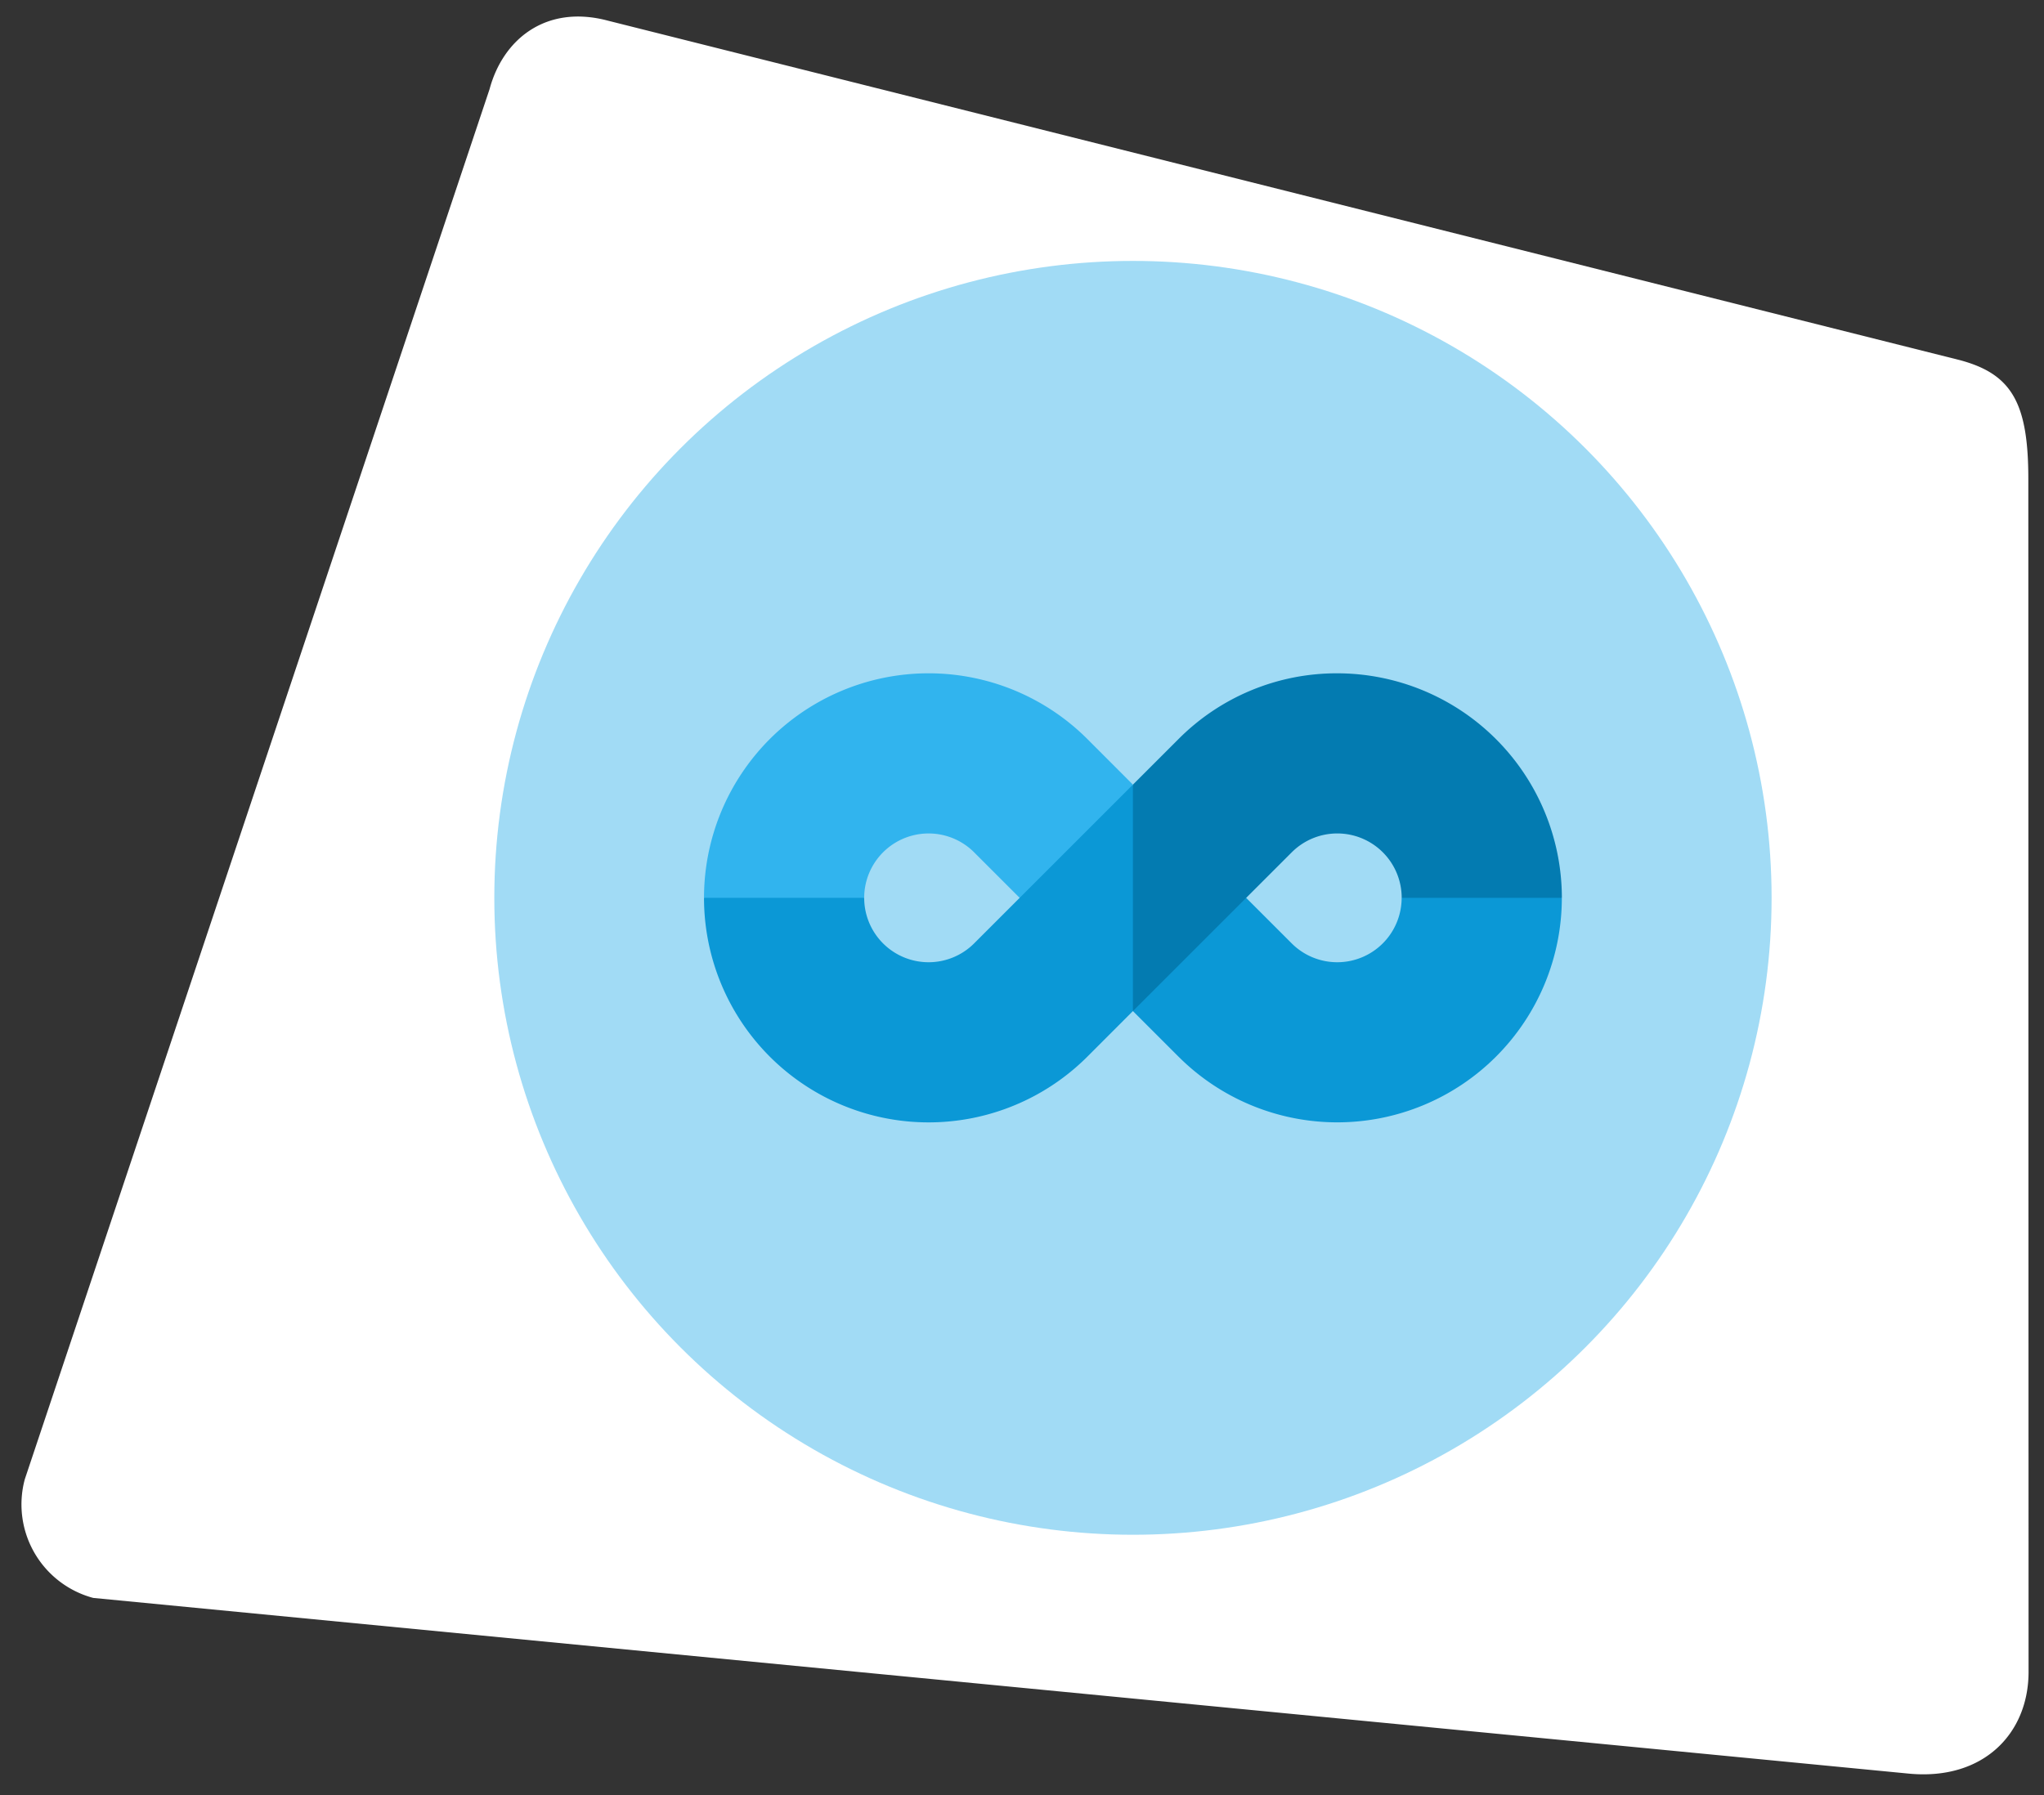
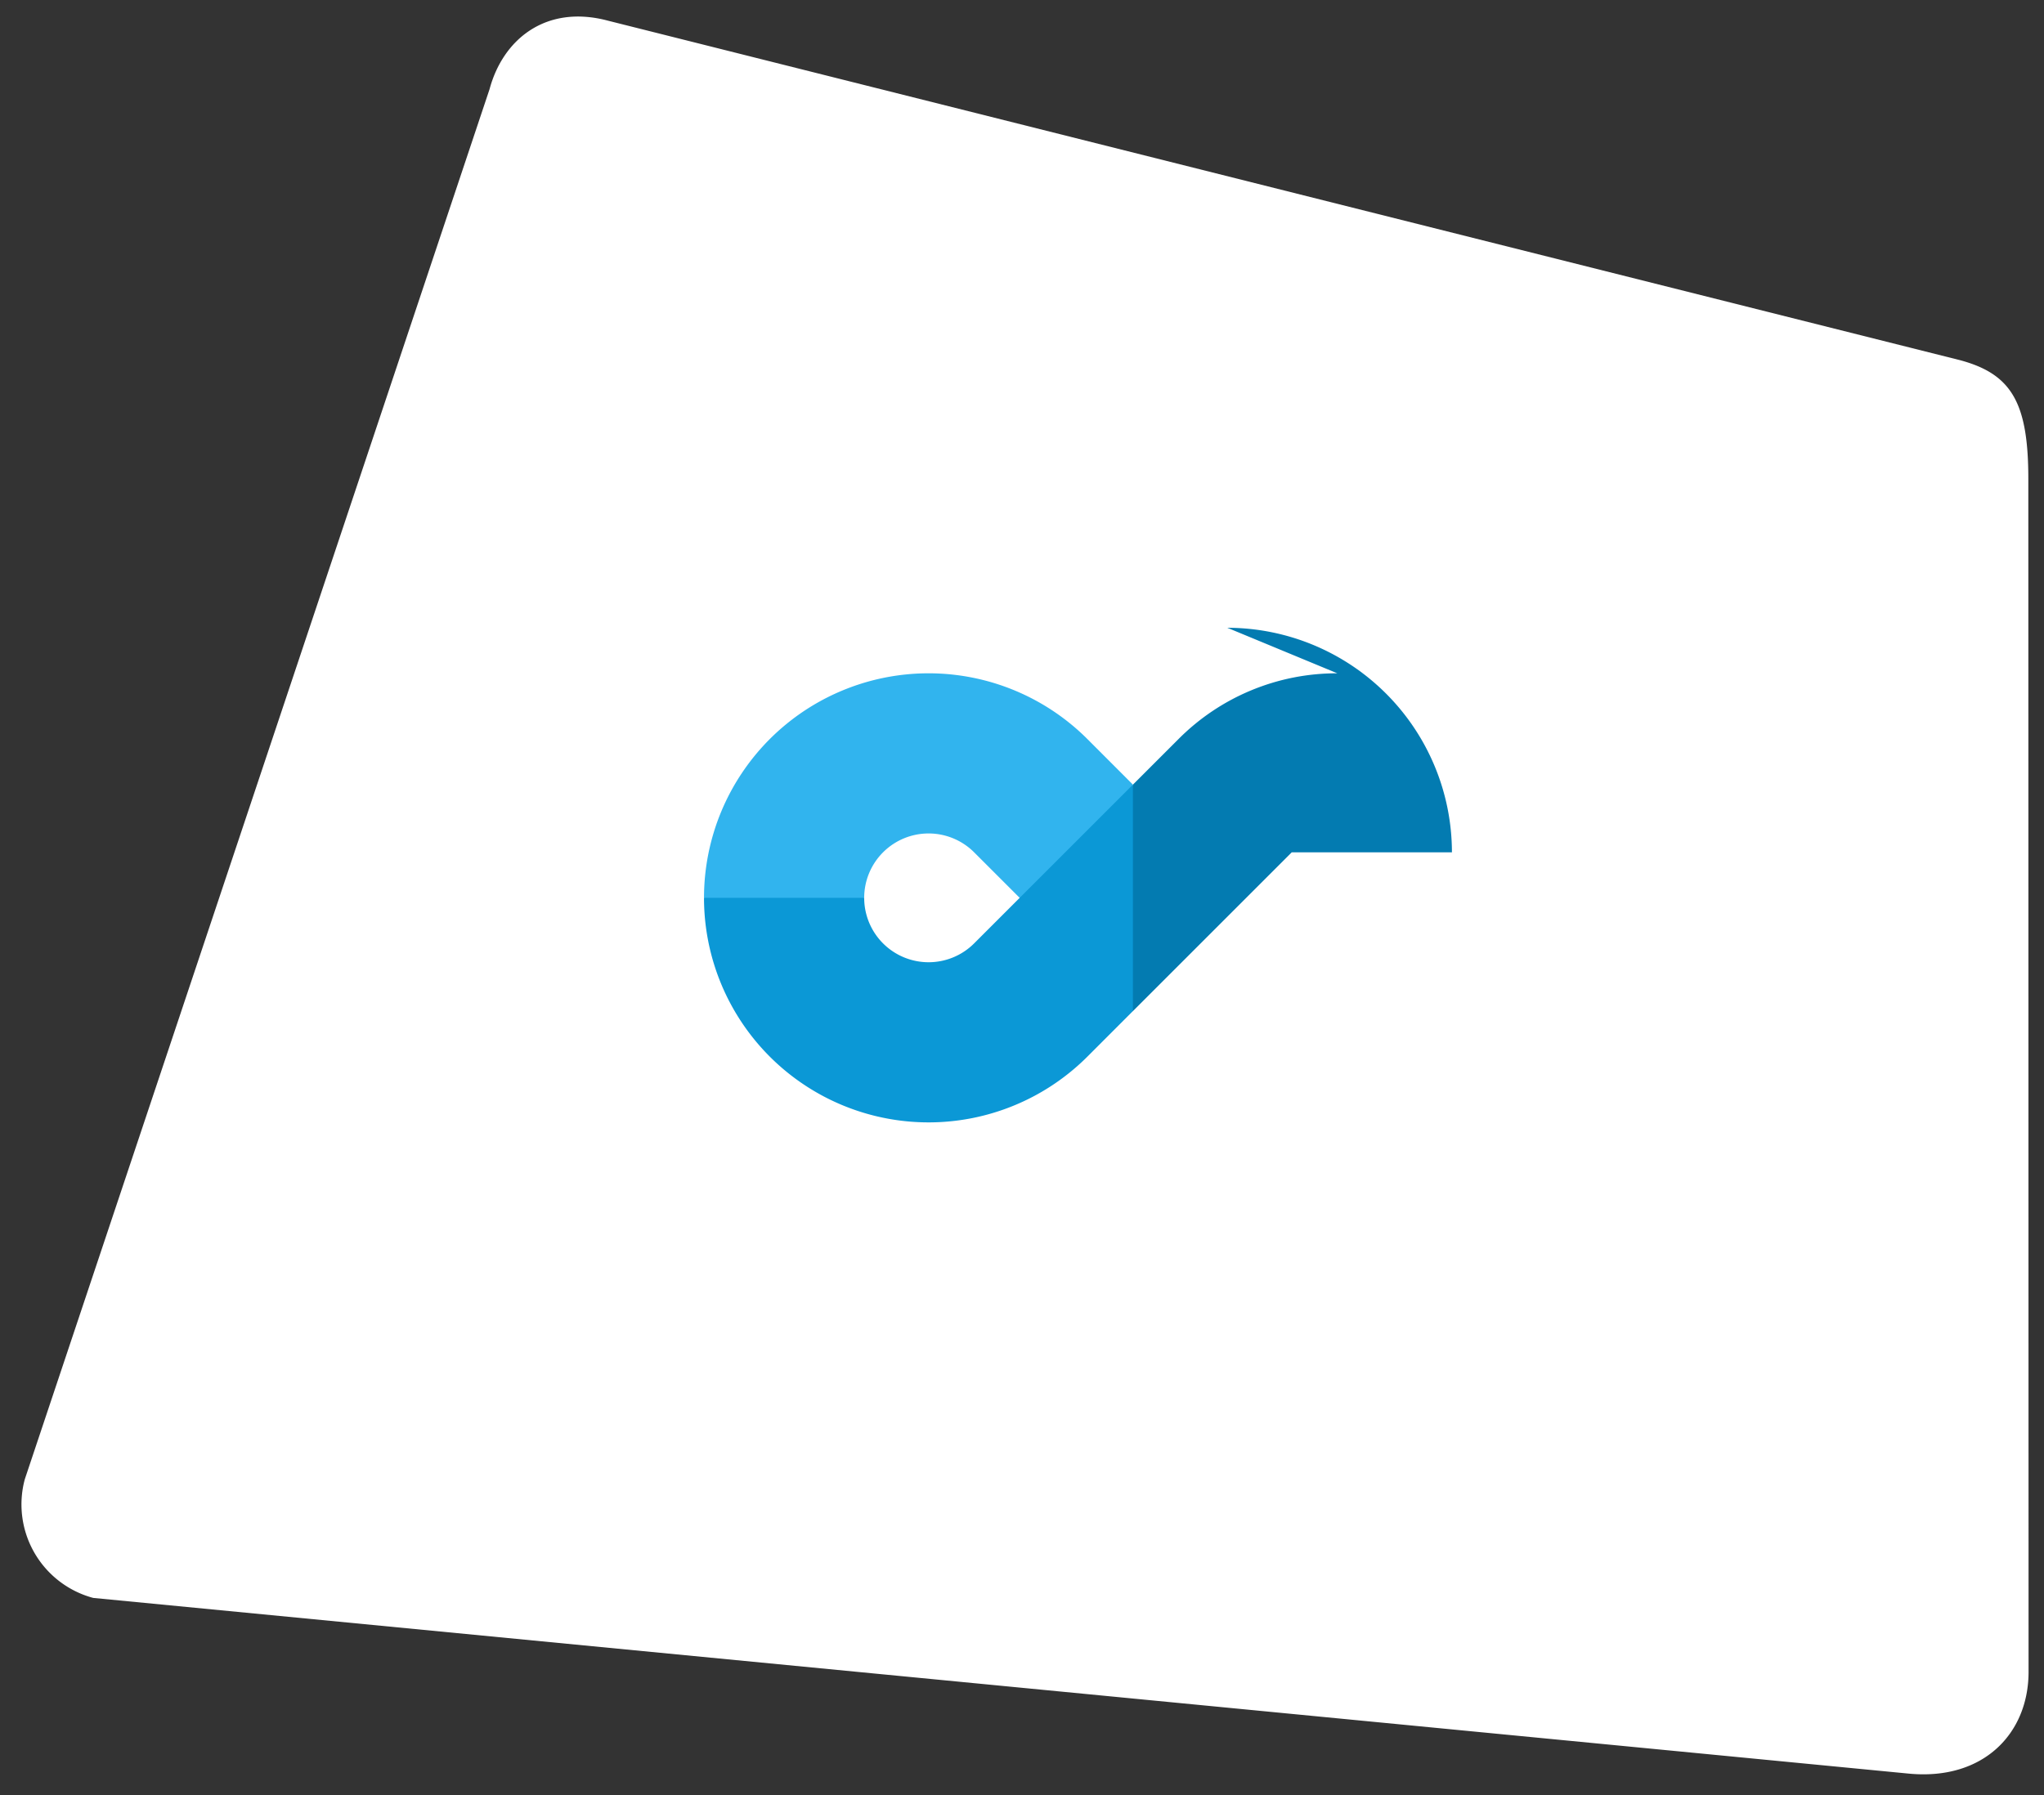
<svg xmlns="http://www.w3.org/2000/svg" id="broadcasting-bundles" width="209.693" height="184.201" viewBox="0 0 209.693 184.201">
  <rect x="0" y="0" width="209.693" height="184.201" fill="#333333" stroke="none" />
  <defs>
    <clipPath id="clip-path">
      <rect y="5" width="209.693" height="184.201" fill="none" />
    </clipPath>
  </defs>
  <g id="icon-shape-template">
    <g id="Group_11421" data-name="Group 11421" transform="translate(-16.153 -5)">
      <g id="Scroll_Group_1" data-name="Scroll Group 1" transform="translate(16.153 0)" clip-path="url(#clip-path)" style="isolation: isolate">
        <path id="Path_27813" data-name="Path 27813" d="M19.043,2.272,161.987,0c5.485,0,7.91,2.389,9.932,9.932l31.729,118.245c1.628,6.076-1.554,11.94-9.089,13.248L9.932,172.255A9.932,9.932,0,0,1,0,162.323L9.112,12.2C9.112,6.926,12.425,2.272,19.043,2.272Z" transform="matrix(0.966, 0.259, -0.259, 0.966, 44.583, 0)" fill="#fff" />
      </g>
    </g>
  </g>
  <g id="social-media" transform="translate(205.353 -36.555)">
-     <ellipse id="Ellipse_144" data-name="Ellipse 144" cx="65.518" cy="65.358" rx="65.518" ry="65.358" transform="translate(-154.642 63.329)" fill="#a1dbf5" />
-   </g>
+     </g>
  <g id="infinity" transform="translate(72.224 -52.867)">
-     <path id="Path_28505" data-name="Path 28505" d="M260.672,236.644A23.04,23.04,0,0,0,300,220.352l-8.217-5.157-8.217,5.157a6.607,6.607,0,0,1-11.279,4.672l-4.672-4.672-7.4-7.4L256,231.972Z" transform="translate(-211.996 -75.352)" fill="#0b98d6" />
    <path id="Path_28506" data-name="Path 28506" d="M39.332,128.707A23.04,23.04,0,0,0,0,145l8.217,5.157L16.433,145a6.607,6.607,0,0,1,11.279-4.672L32.384,145l7.4,7.4L44,133.379Z" transform="translate(0)" fill="#31b4ee" />
-     <path id="Path_28507" data-name="Path 28507" d="M239.7,121.96a22.888,22.888,0,0,0-16.292,6.748l-4.672,4.672L211,156.62h7.735L230.355,145l4.672-4.672A6.607,6.607,0,0,1,246.306,145h16.433a23.066,23.066,0,0,0-23.04-23.04Z" transform="translate(-174.731 -0.001)" fill="#037bb1" />
+     <path id="Path_28507" data-name="Path 28507" d="M239.7,121.96a22.888,22.888,0,0,0-16.292,6.748l-4.672,4.672L211,156.62h7.735L230.355,145l4.672-4.672h16.433a23.066,23.066,0,0,0-23.04-23.04Z" transform="translate(-174.731 -0.001)" fill="#037bb1" />
    <path id="Path_28508" data-name="Path 28508" d="M32.384,200.019l-4.672,4.672a6.607,6.607,0,0,1-11.279-4.672H0a23.04,23.04,0,0,0,39.332,16.292L44,211.639V188.4l-11.62,11.62Z" transform="translate(0 -55.019)" fill="#0b98d6" />
  </g>
</svg>